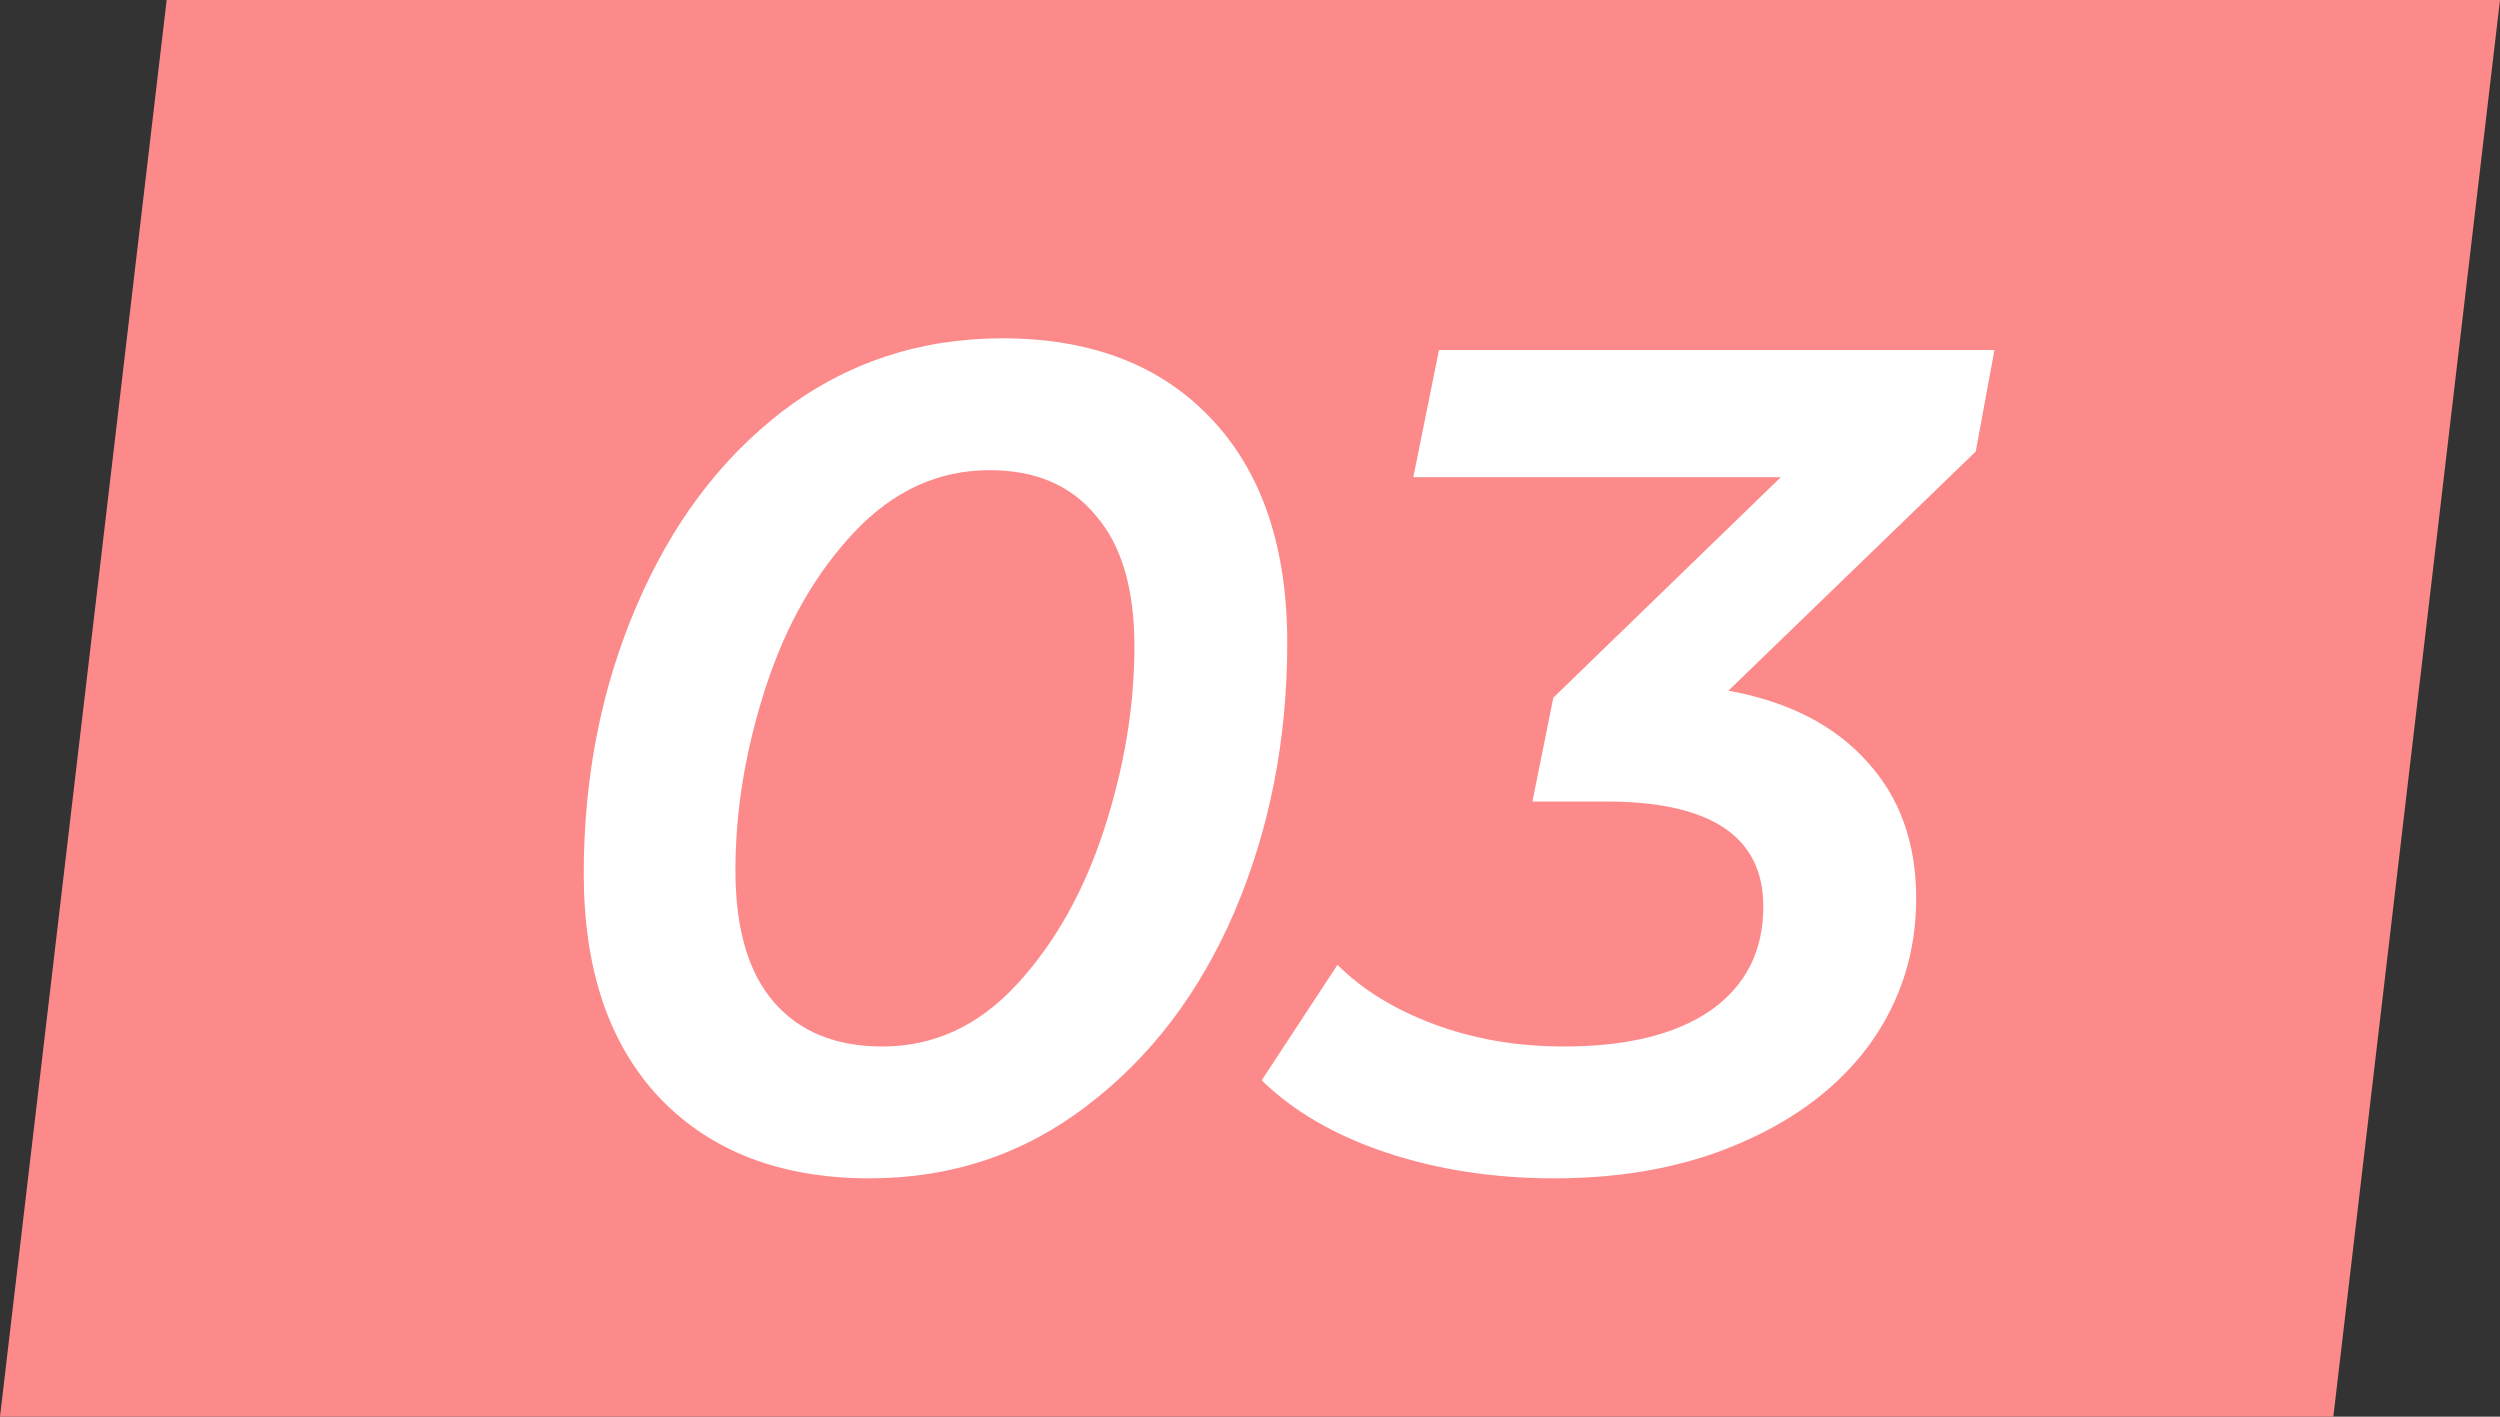
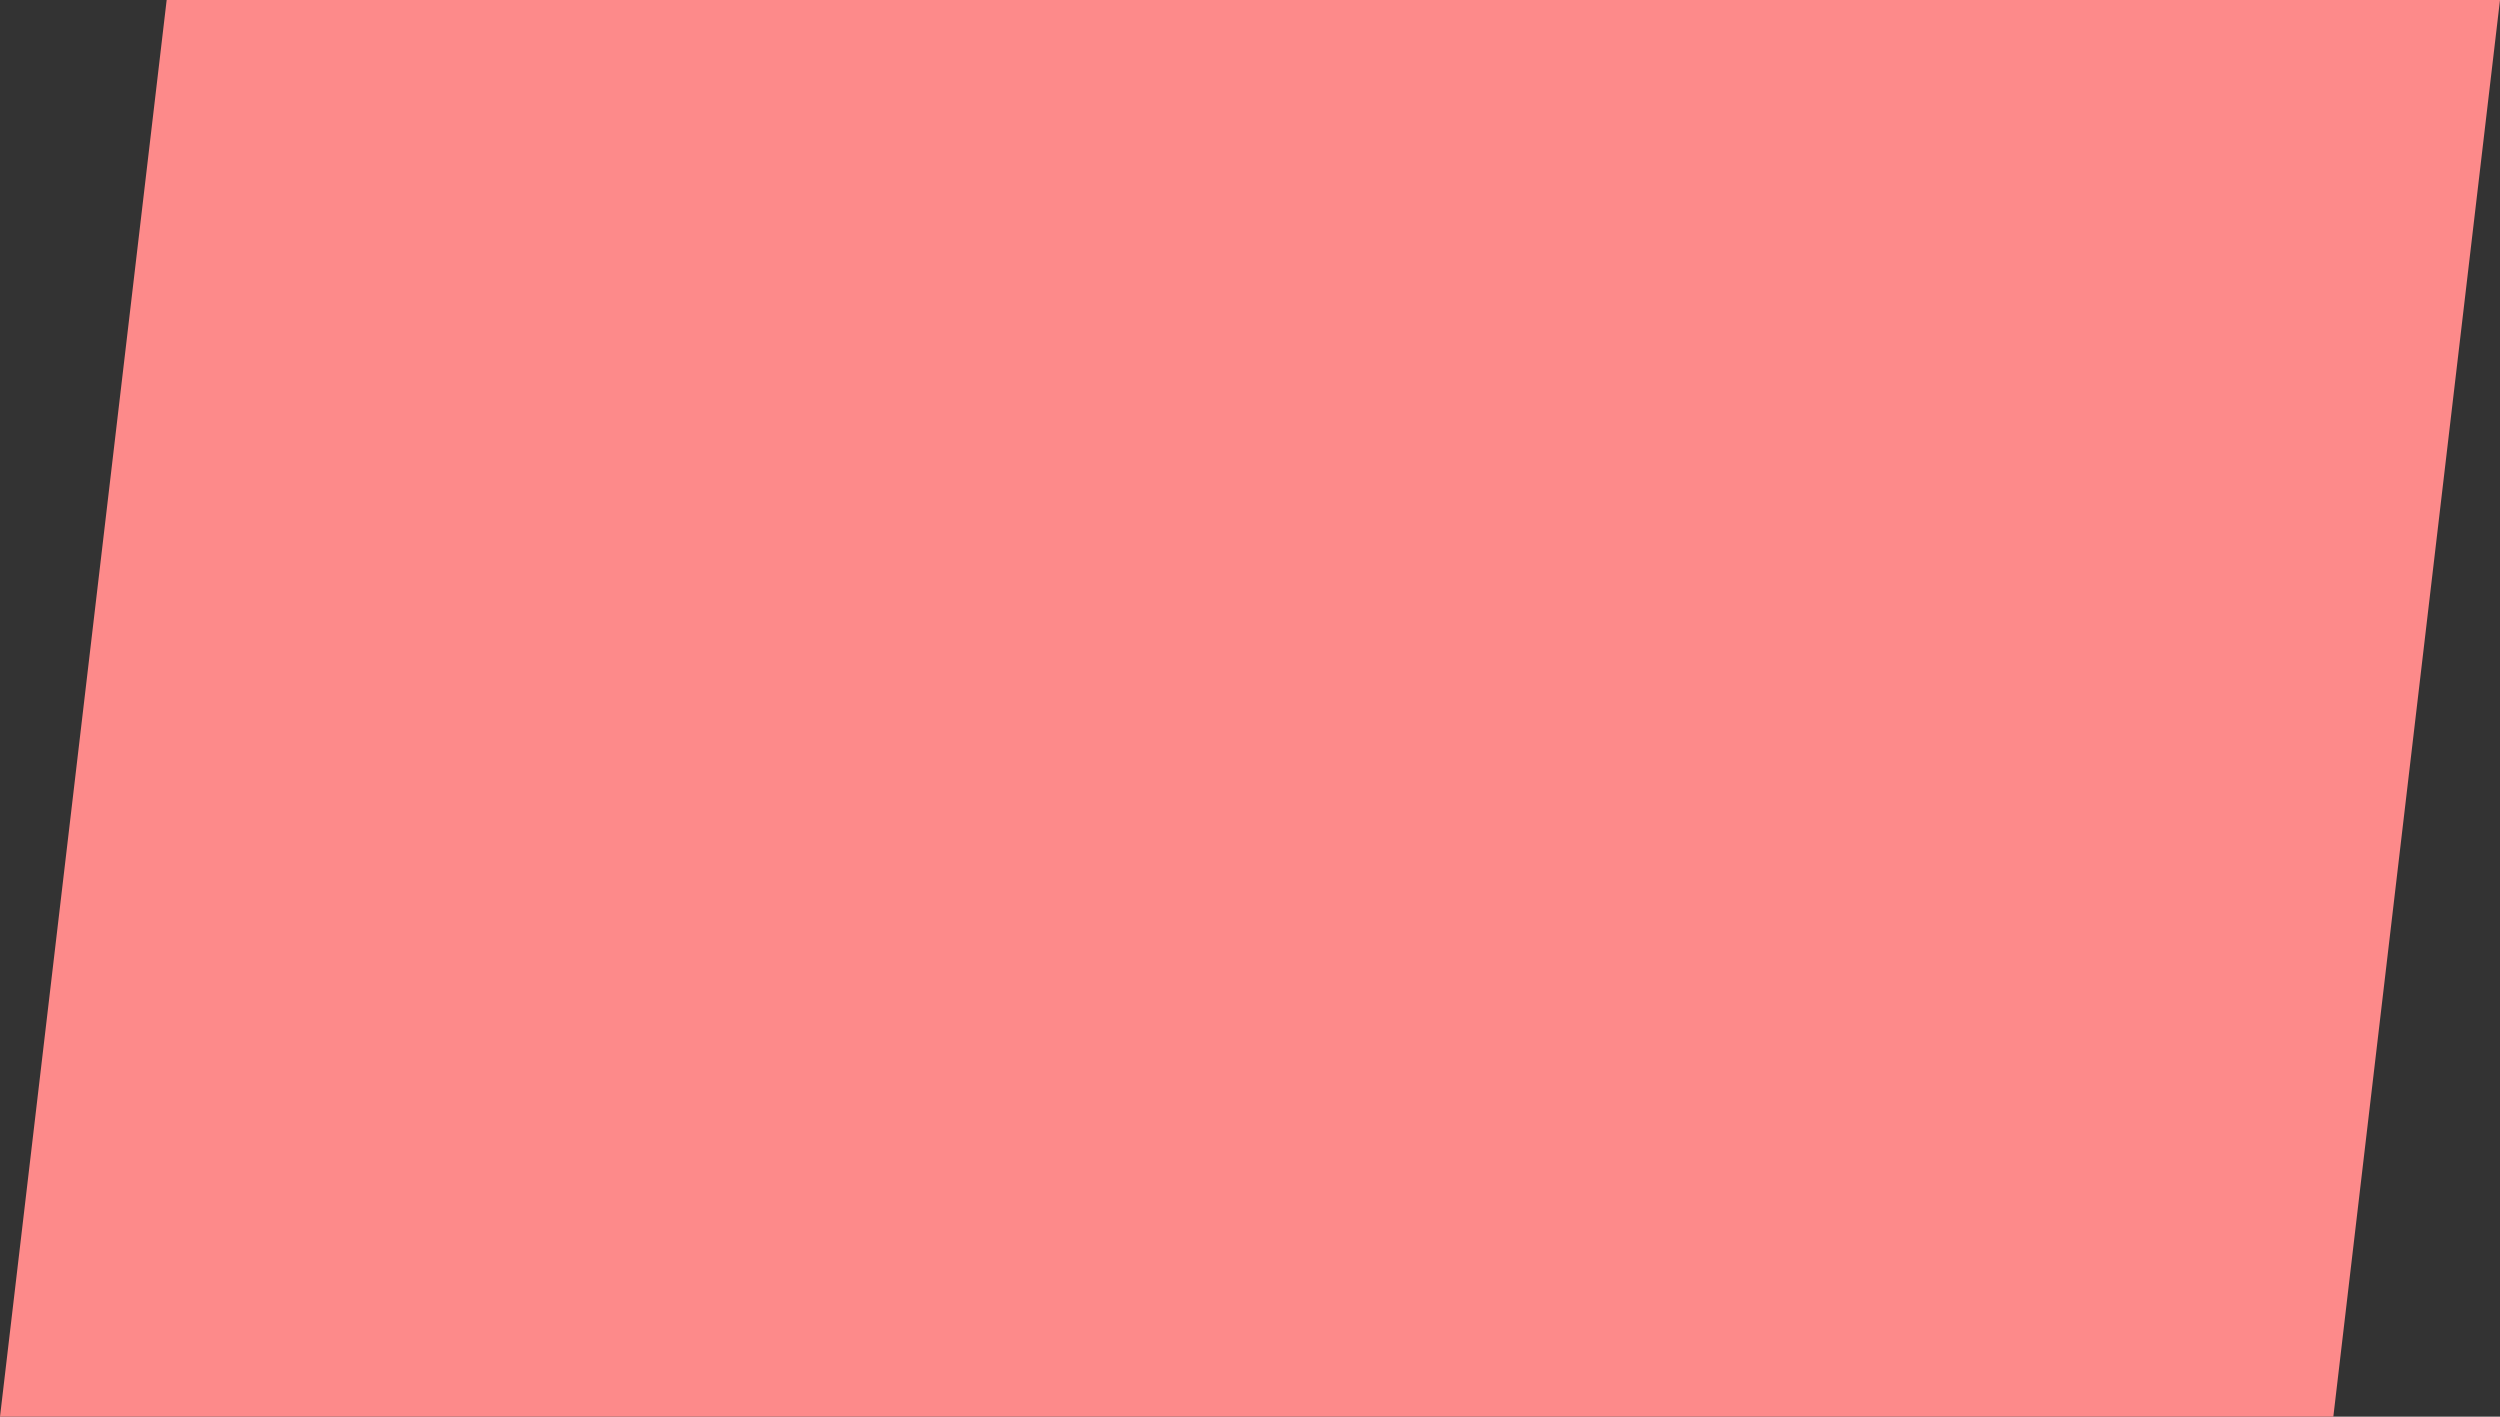
<svg xmlns="http://www.w3.org/2000/svg" width="30" height="17" viewBox="0 0 30 17" fill="none">
  <rect x="0" y="0" width="30" height="17" fill="#333333" stroke="none" />
  <path d="M2 0H30L28 17H0L2 0Z" fill="#FD8A8A" />
-   <path d="M10.435 14.14C9.371 14.14 8.531 13.818 7.915 13.174C7.308 12.53 7.005 11.634 7.005 10.486C7.005 9.329 7.215 8.26 7.635 7.28C8.055 6.291 8.643 5.507 9.399 4.928C10.164 4.349 11.042 4.06 12.031 4.06C13.095 4.06 13.93 4.382 14.537 5.026C15.144 5.67 15.447 6.566 15.447 7.714C15.447 8.871 15.237 9.945 14.817 10.934C14.397 11.914 13.804 12.693 13.039 13.272C12.283 13.851 11.415 14.14 10.435 14.14ZM10.589 12.558C11.205 12.558 11.742 12.311 12.199 11.816C12.656 11.321 13.006 10.701 13.249 9.954C13.492 9.207 13.613 8.475 13.613 7.756C13.613 7.065 13.459 6.543 13.151 6.188C12.852 5.824 12.428 5.642 11.877 5.642C11.261 5.642 10.72 5.889 10.253 6.384C9.786 6.879 9.432 7.499 9.189 8.246C8.946 8.993 8.825 9.725 8.825 10.444C8.825 11.144 8.979 11.671 9.287 12.026C9.595 12.381 10.029 12.558 10.589 12.558ZM23.709 5.418L20.741 8.288C21.459 8.419 22.015 8.703 22.407 9.142C22.799 9.571 22.994 10.117 22.994 10.78C22.994 11.424 22.812 12.003 22.448 12.516C22.084 13.02 21.571 13.417 20.909 13.706C20.255 13.995 19.504 14.14 18.654 14.14C17.927 14.14 17.255 14.037 16.639 13.832C16.023 13.627 15.523 13.337 15.14 12.964L16.05 11.578C16.349 11.877 16.736 12.115 17.212 12.292C17.689 12.469 18.206 12.558 18.767 12.558C19.523 12.558 20.11 12.413 20.53 12.124C20.951 11.825 21.16 11.41 21.16 10.878C21.16 10.038 20.53 9.618 19.27 9.618H18.389L18.64 8.372L21.37 5.726H16.96L17.268 4.2H23.933L23.709 5.418Z" fill="white" />
</svg>